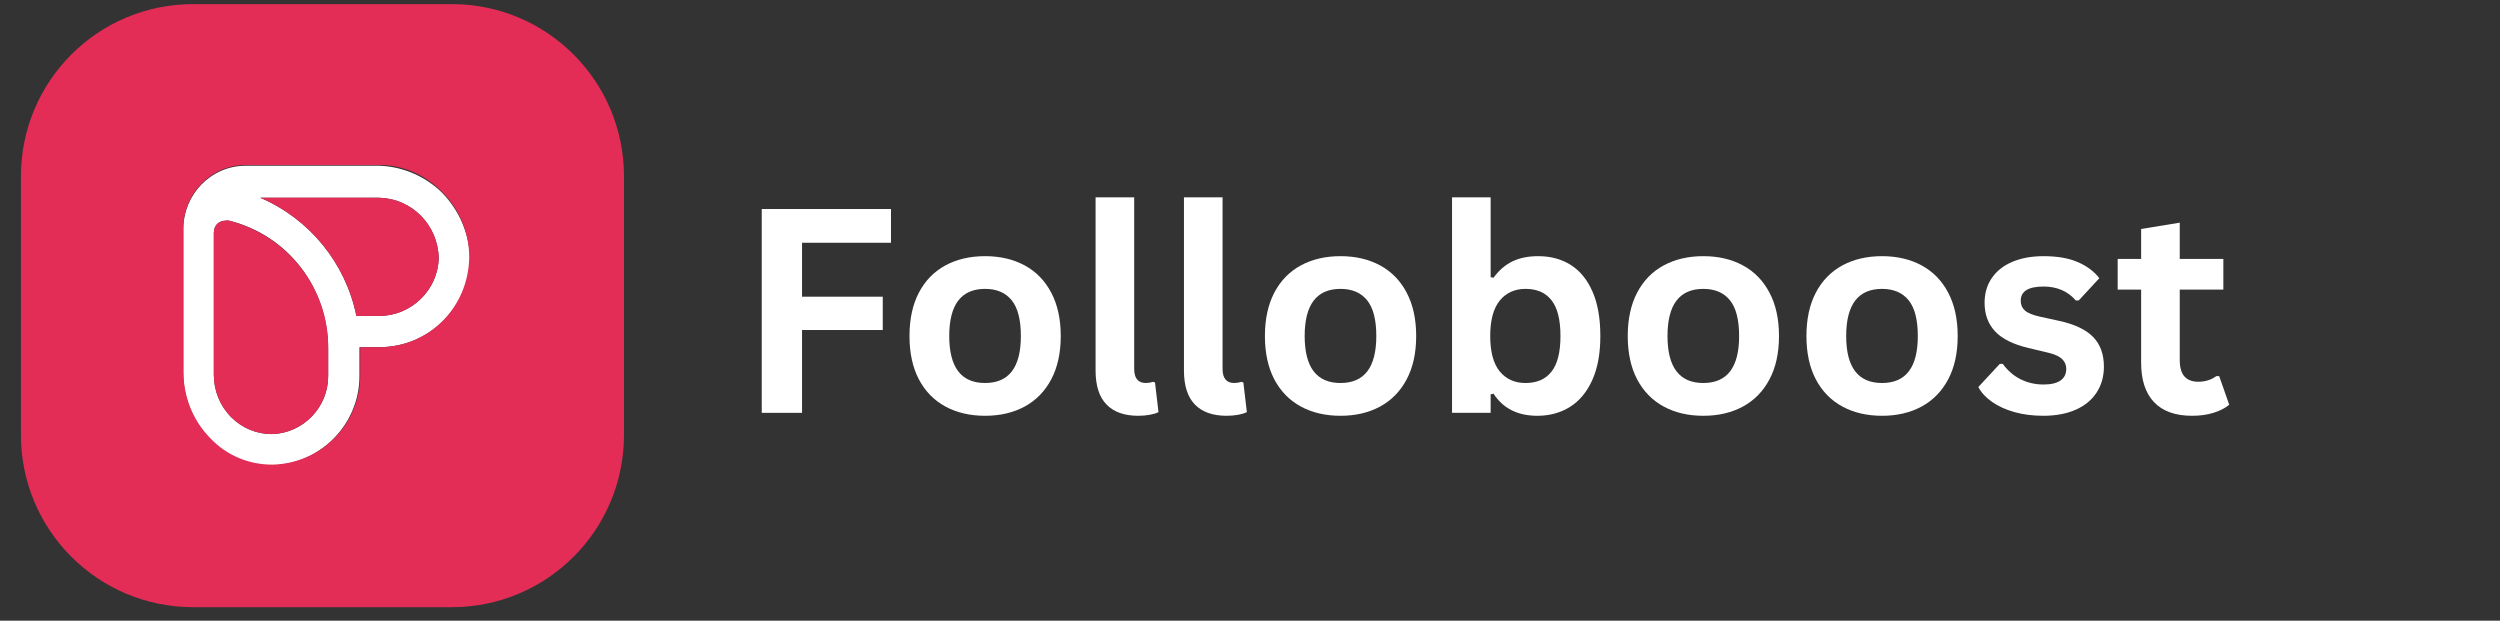
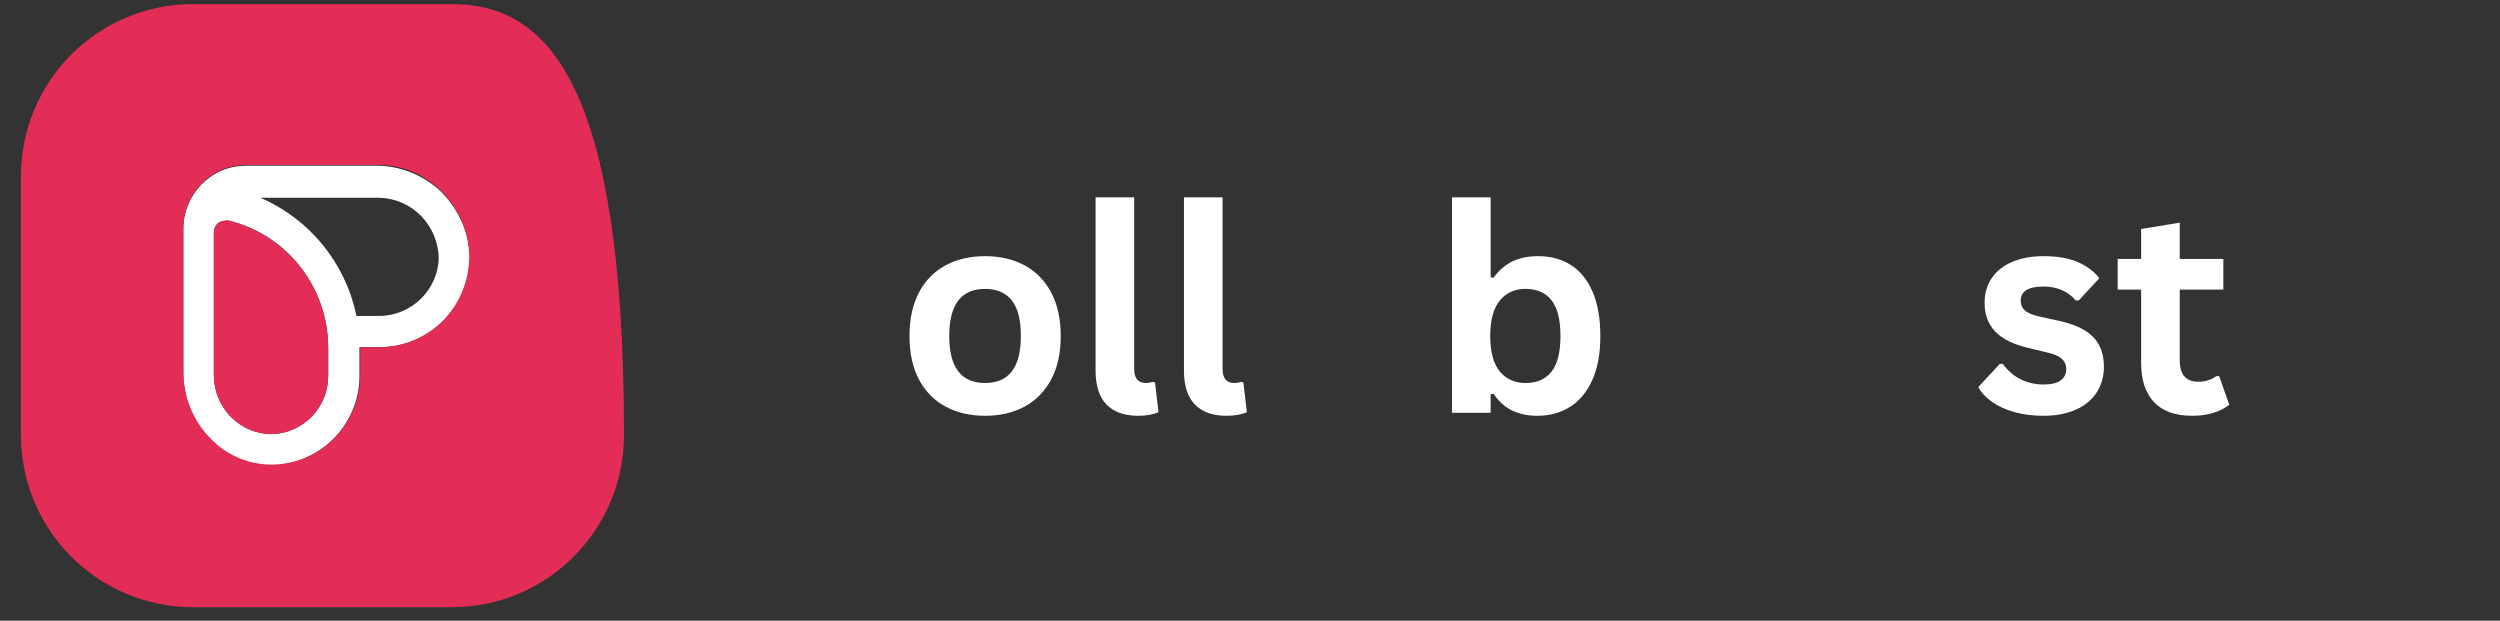
<svg xmlns="http://www.w3.org/2000/svg" width="866" zoomAndPan="magnify" viewBox="0 0 649.5 161.25" height="215" preserveAspectRatio="xMidYMid meet" version="1.0">
  <rect x="0" y="0" width="649.5" height="161.25" fill="#333333" stroke="none" />
  <defs>
    <g />
    <clipPath id="0e95a2bea1">
      <path d="M 5 1.066 L 163 1.066 L 163 157.836 L 5 157.836 Z M 5 1.066 " clip-rule="nonzero" />
    </clipPath>
  </defs>
  <path fill="#ffffff" d="M 114.973 50.191 C 110.613 45.832 104.672 43.258 98.531 43.059 L 63.871 43.059 C 54.758 43.059 47.629 50.586 47.629 59.5 L 47.629 97.133 C 47.629 103.473 50.203 109.613 54.758 114.168 C 58.918 118.527 64.66 120.902 70.605 120.902 L 70.801 120.902 C 83.281 120.508 93.383 110.207 93.383 97.727 L 93.383 90.199 L 98.531 90.199 C 111.406 90.199 121.906 79.902 122.102 67.027 C 121.906 60.688 119.332 54.746 114.973 50.191 Z M 85.262 97.727 C 85.262 105.848 78.727 112.582 70.605 112.781 C 66.641 112.781 62.879 111.195 60.105 108.422 C 57.137 105.453 55.551 101.492 55.551 97.332 L 55.551 60.488 C 55.551 59.5 55.945 58.508 56.738 57.914 C 57.332 57.52 57.926 57.32 58.719 57.32 C 58.918 57.32 59.312 57.32 59.512 57.32 C 74.762 61.082 85.262 74.75 85.262 90.598 Z M 98.531 82.078 L 92.59 82.078 C 89.816 68.414 80.508 56.926 67.633 51.379 L 98.531 51.379 C 107.051 51.574 113.785 58.508 113.98 67.027 C 113.785 75.344 106.852 82.078 98.531 82.078 Z M 98.531 82.078 " fill-opacity="1" fill-rule="nonzero" />
  <g clip-path="url(#0e95a2bea1)">
-     <path fill="#e32d56" d="M 117.352 1.066 L 50.203 1.066 C 25.441 1.066 5.438 21.074 5.438 45.832 L 5.438 112.98 C 5.438 137.738 25.441 157.746 50.203 157.746 L 117.352 157.746 C 142.109 157.746 162.113 137.738 162.113 112.98 L 162.113 45.832 C 162.113 21.074 142.109 1.066 117.352 1.066 Z M 98.531 90.199 L 93.582 90.199 L 93.582 97.531 C 93.582 110.008 83.676 120.309 71 120.703 L 70.605 120.703 C 64.66 120.703 58.918 118.328 54.758 113.969 C 50.203 109.414 47.824 103.473 47.629 96.934 L 47.629 59.301 C 47.629 50.387 54.758 42.859 63.871 42.859 L 98.531 42.859 C 104.672 42.859 110.613 45.438 114.973 49.992 C 119.332 54.348 121.906 60.488 121.906 66.828 C 121.707 79.902 111.406 90.199 98.531 90.199 Z M 98.531 90.199 " fill-opacity="1" fill-rule="nonzero" />
+     <path fill="#e32d56" d="M 117.352 1.066 L 50.203 1.066 C 25.441 1.066 5.438 21.074 5.438 45.832 L 5.438 112.98 C 5.438 137.738 25.441 157.746 50.203 157.746 L 117.352 157.746 C 142.109 157.746 162.113 137.738 162.113 112.98 C 162.113 21.074 142.109 1.066 117.352 1.066 Z M 98.531 90.199 L 93.582 90.199 L 93.582 97.531 C 93.582 110.008 83.676 120.309 71 120.703 L 70.605 120.703 C 64.66 120.703 58.918 118.328 54.758 113.969 C 50.203 109.414 47.824 103.473 47.629 96.934 L 47.629 59.301 C 47.629 50.387 54.758 42.859 63.871 42.859 L 98.531 42.859 C 104.672 42.859 110.613 45.438 114.973 49.992 C 119.332 54.348 121.906 60.488 121.906 66.828 C 121.707 79.902 111.406 90.199 98.531 90.199 Z M 98.531 90.199 " fill-opacity="1" fill-rule="nonzero" />
  </g>
-   <path fill="#e32d56" d="M 98.531 51.379 L 67.633 51.379 C 80.508 56.926 89.816 68.414 92.59 82.078 L 98.531 82.078 C 106.852 82.078 113.785 75.344 113.98 67.027 C 113.785 58.508 107.051 51.574 98.531 51.379 Z M 98.531 51.379 " fill-opacity="1" fill-rule="nonzero" />
  <path fill="#e32d56" d="M 59.512 57.32 C 59.312 57.32 59.117 57.121 58.719 57.32 C 57.926 57.32 57.332 57.52 56.738 57.914 C 55.945 58.508 55.551 59.5 55.551 60.488 L 55.551 97.332 C 55.551 101.492 57.137 105.453 60.105 108.422 C 62.879 111.195 66.641 112.781 70.605 112.781 C 78.727 112.582 85.262 105.848 85.262 97.727 L 85.262 90.598 C 85.461 74.949 74.762 61.281 59.512 57.32 Z M 59.512 57.32 " fill-opacity="1" fill-rule="nonzero" />
  <g fill="#ffffff" fill-opacity="1">
    <g transform="translate(191.026, 107.254)">
      <g>
-         <path d="M 40.453 -52.953 L 40.453 -44.188 L 17.344 -44.188 L 17.344 -30.172 L 38.312 -30.172 L 38.312 -21.516 L 17.344 -21.516 L 17.344 0 L 6.875 0 L 6.875 -52.953 Z M 40.453 -52.953 " />
-       </g>
+         </g>
    </g>
  </g>
  <g fill="#ffffff" fill-opacity="1">
    <g transform="translate(232.707, 107.254)">
      <g>
        <path d="M 23.219 0.766 C 19.301 0.766 15.863 -0.035 12.906 -1.641 C 9.945 -3.254 7.648 -5.609 6.016 -8.703 C 4.391 -11.805 3.578 -15.555 3.578 -19.953 C 3.578 -24.348 4.391 -28.102 6.016 -31.219 C 7.648 -34.332 9.945 -36.691 12.906 -38.297 C 15.863 -39.898 19.301 -40.703 23.219 -40.703 C 27.125 -40.703 30.555 -39.898 33.516 -38.297 C 36.473 -36.691 38.77 -34.332 40.406 -31.219 C 42.051 -28.102 42.875 -24.348 42.875 -19.953 C 42.875 -15.555 42.051 -11.805 40.406 -8.703 C 38.77 -5.609 36.473 -3.254 33.516 -1.641 C 30.555 -0.035 27.125 0.766 23.219 0.766 Z M 23.219 -7.75 C 29.414 -7.75 32.516 -11.816 32.516 -19.953 C 32.516 -24.18 31.719 -27.281 30.125 -29.25 C 28.531 -31.219 26.227 -32.203 23.219 -32.203 C 17.008 -32.203 13.906 -28.117 13.906 -19.953 C 13.906 -11.816 17.008 -7.75 23.219 -7.75 Z M 23.219 -7.75 " />
      </g>
    </g>
  </g>
  <g fill="#ffffff" fill-opacity="1">
    <g transform="translate(279.131, 107.254)">
      <g>
        <path d="M 16.594 0.766 C 12.988 0.766 10.238 -0.207 8.344 -2.156 C 6.445 -4.102 5.5 -7.055 5.5 -11.016 L 5.5 -55.984 L 15.531 -55.984 L 15.531 -11.406 C 15.531 -8.969 16.547 -7.75 18.578 -7.75 C 19.16 -7.75 19.773 -7.848 20.422 -8.047 L 20.938 -7.891 L 21.844 -0.188 C 21.281 0.102 20.539 0.332 19.625 0.5 C 18.707 0.676 17.695 0.766 16.594 0.766 Z M 16.594 0.766 " />
      </g>
    </g>
  </g>
  <g fill="#ffffff" fill-opacity="1">
    <g transform="translate(302.09, 107.254)">
      <g>
        <path d="M 16.594 0.766 C 12.988 0.766 10.238 -0.207 8.344 -2.156 C 6.445 -4.102 5.5 -7.055 5.5 -11.016 L 5.5 -55.984 L 15.531 -55.984 L 15.531 -11.406 C 15.531 -8.969 16.547 -7.75 18.578 -7.75 C 19.16 -7.75 19.773 -7.848 20.422 -8.047 L 20.938 -7.891 L 21.844 -0.188 C 21.281 0.102 20.539 0.332 19.625 0.5 C 18.707 0.676 17.695 0.766 16.594 0.766 Z M 16.594 0.766 " />
      </g>
    </g>
  </g>
  <g fill="#ffffff" fill-opacity="1">
    <g transform="translate(325.048, 107.254)">
      <g>
-         <path d="M 23.219 0.766 C 19.301 0.766 15.863 -0.035 12.906 -1.641 C 9.945 -3.254 7.648 -5.609 6.016 -8.703 C 4.391 -11.805 3.578 -15.555 3.578 -19.953 C 3.578 -24.348 4.391 -28.102 6.016 -31.219 C 7.648 -34.332 9.945 -36.691 12.906 -38.297 C 15.863 -39.898 19.301 -40.703 23.219 -40.703 C 27.125 -40.703 30.555 -39.898 33.516 -38.297 C 36.473 -36.691 38.77 -34.332 40.406 -31.219 C 42.051 -28.102 42.875 -24.348 42.875 -19.953 C 42.875 -15.555 42.051 -11.805 40.406 -8.703 C 38.77 -5.609 36.473 -3.254 33.516 -1.641 C 30.555 -0.035 27.125 0.766 23.219 0.766 Z M 23.219 -7.75 C 29.414 -7.75 32.516 -11.816 32.516 -19.953 C 32.516 -24.18 31.719 -27.281 30.125 -29.25 C 28.531 -31.219 26.227 -32.203 23.219 -32.203 C 17.008 -32.203 13.906 -28.117 13.906 -19.953 C 13.906 -11.816 17.008 -7.75 23.219 -7.75 Z M 23.219 -7.75 " />
-       </g>
+         </g>
    </g>
  </g>
  <g fill="#ffffff" fill-opacity="1">
    <g transform="translate(371.472, 107.254)">
      <g>
        <path d="M 27.922 0.766 C 22.828 0.766 19.035 -1.145 16.547 -4.969 L 15.797 -4.812 L 15.797 0 L 5.766 0 L 5.766 -55.984 L 15.797 -55.984 L 15.797 -35.234 L 16.547 -35.094 C 17.922 -37 19.547 -38.41 21.422 -39.328 C 23.297 -40.242 25.535 -40.703 28.141 -40.703 C 31.379 -40.703 34.203 -39.941 36.609 -38.422 C 39.023 -36.898 40.91 -34.586 42.266 -31.484 C 43.617 -28.391 44.297 -24.547 44.297 -19.953 C 44.297 -15.41 43.594 -11.586 42.188 -8.484 C 40.789 -5.391 38.859 -3.07 36.391 -1.531 C 33.93 0 31.109 0.766 27.922 0.766 Z M 24.875 -7.75 C 27.82 -7.75 30.066 -8.734 31.609 -10.703 C 33.16 -12.672 33.938 -15.754 33.938 -19.953 C 33.938 -24.18 33.16 -27.281 31.609 -29.25 C 30.066 -31.219 27.82 -32.203 24.875 -32.203 C 22.051 -32.203 19.812 -31.188 18.156 -29.156 C 16.508 -27.125 15.688 -24.055 15.688 -19.953 C 15.688 -15.848 16.508 -12.785 18.156 -10.766 C 19.812 -8.754 22.051 -7.75 24.875 -7.75 Z M 24.875 -7.75 " />
      </g>
    </g>
  </g>
  <g fill="#ffffff" fill-opacity="1">
    <g transform="translate(419.309, 107.254)">
      <g>
-         <path d="M 23.219 0.766 C 19.301 0.766 15.863 -0.035 12.906 -1.641 C 9.945 -3.254 7.648 -5.609 6.016 -8.703 C 4.391 -11.805 3.578 -15.555 3.578 -19.953 C 3.578 -24.348 4.391 -28.102 6.016 -31.219 C 7.648 -34.332 9.945 -36.691 12.906 -38.297 C 15.863 -39.898 19.301 -40.703 23.219 -40.703 C 27.125 -40.703 30.555 -39.898 33.516 -38.297 C 36.473 -36.691 38.77 -34.332 40.406 -31.219 C 42.051 -28.102 42.875 -24.348 42.875 -19.953 C 42.875 -15.555 42.051 -11.805 40.406 -8.703 C 38.77 -5.609 36.473 -3.254 33.516 -1.641 C 30.555 -0.035 27.125 0.766 23.219 0.766 Z M 23.219 -7.75 C 29.414 -7.75 32.516 -11.816 32.516 -19.953 C 32.516 -24.18 31.719 -27.281 30.125 -29.25 C 28.531 -31.219 26.227 -32.203 23.219 -32.203 C 17.008 -32.203 13.906 -28.117 13.906 -19.953 C 13.906 -11.816 17.008 -7.75 23.219 -7.75 Z M 23.219 -7.75 " />
-       </g>
+         </g>
    </g>
  </g>
  <g fill="#ffffff" fill-opacity="1">
    <g transform="translate(465.733, 107.254)">
      <g>
-         <path d="M 23.219 0.766 C 19.301 0.766 15.863 -0.035 12.906 -1.641 C 9.945 -3.254 7.648 -5.609 6.016 -8.703 C 4.391 -11.805 3.578 -15.555 3.578 -19.953 C 3.578 -24.348 4.391 -28.102 6.016 -31.219 C 7.648 -34.332 9.945 -36.691 12.906 -38.297 C 15.863 -39.898 19.301 -40.703 23.219 -40.703 C 27.125 -40.703 30.555 -39.898 33.516 -38.297 C 36.473 -36.691 38.77 -34.332 40.406 -31.219 C 42.051 -28.102 42.875 -24.348 42.875 -19.953 C 42.875 -15.555 42.051 -11.805 40.406 -8.703 C 38.77 -5.609 36.473 -3.254 33.516 -1.641 C 30.555 -0.035 27.125 0.766 23.219 0.766 Z M 23.219 -7.75 C 29.414 -7.75 32.516 -11.816 32.516 -19.953 C 32.516 -24.18 31.719 -27.281 30.125 -29.25 C 28.531 -31.219 26.227 -32.203 23.219 -32.203 C 17.008 -32.203 13.906 -28.117 13.906 -19.953 C 13.906 -11.816 17.008 -7.75 23.219 -7.75 Z M 23.219 -7.75 " />
-       </g>
+         </g>
    </g>
  </g>
  <g fill="#ffffff" fill-opacity="1">
    <g transform="translate(512.157, 107.254)">
      <g>
        <path d="M 18.688 0.766 C 15.957 0.766 13.457 0.445 11.188 -0.188 C 8.914 -0.832 6.977 -1.719 5.375 -2.844 C 3.77 -3.969 2.582 -5.254 1.812 -6.703 L 7.391 -12.719 L 8.156 -12.719 C 9.477 -10.926 11.047 -9.582 12.859 -8.688 C 14.672 -7.801 16.641 -7.359 18.766 -7.359 C 20.711 -7.359 22.18 -7.707 23.172 -8.406 C 24.16 -9.102 24.656 -10.102 24.656 -11.406 C 24.656 -12.414 24.301 -13.266 23.594 -13.953 C 22.883 -14.648 21.734 -15.191 20.141 -15.578 L 14.844 -16.844 C 10.883 -17.781 7.992 -19.219 6.172 -21.156 C 4.348 -23.102 3.438 -25.578 3.438 -28.578 C 3.438 -31.066 4.07 -33.227 5.344 -35.062 C 6.613 -36.895 8.398 -38.289 10.703 -39.25 C 13.004 -40.219 15.691 -40.703 18.766 -40.703 C 22.359 -40.703 25.336 -40.18 27.703 -39.141 C 30.066 -38.109 31.914 -36.723 33.25 -34.984 L 27.891 -29.188 L 27.156 -29.188 C 26.051 -30.445 24.801 -31.363 23.406 -31.938 C 22.02 -32.52 20.473 -32.812 18.766 -32.812 C 14.805 -32.812 12.828 -31.582 12.828 -29.125 C 12.828 -28.082 13.191 -27.234 13.922 -26.578 C 14.66 -25.93 15.957 -25.398 17.812 -24.984 L 22.75 -23.906 C 26.801 -23.031 29.758 -21.633 31.625 -19.719 C 33.5 -17.801 34.438 -15.223 34.438 -11.984 C 34.438 -9.453 33.805 -7.219 32.547 -5.281 C 31.297 -3.352 29.488 -1.863 27.125 -0.812 C 24.758 0.238 21.945 0.766 18.688 0.766 Z M 18.688 0.766 " />
      </g>
    </g>
  </g>
  <g fill="#ffffff" fill-opacity="1">
    <g transform="translate(548.985, 107.254)">
      <g>
        <path d="M 27.562 -9.531 L 30.172 -2.094 C 29.078 -1.207 27.707 -0.508 26.062 0 C 24.426 0.508 22.57 0.766 20.5 0.766 C 16.176 0.766 12.891 -0.41 10.641 -2.766 C 8.398 -5.117 7.281 -8.539 7.281 -13.031 L 7.281 -32.016 L 1.188 -32.016 L 1.188 -39.984 L 7.281 -39.984 L 7.281 -47.766 L 17.312 -49.406 L 17.312 -39.984 L 28.641 -39.984 L 28.641 -32.016 L 17.312 -32.016 L 17.312 -13.766 C 17.312 -11.785 17.723 -10.344 18.547 -9.438 C 19.367 -8.531 20.562 -8.078 22.125 -8.078 C 23.914 -8.078 25.473 -8.562 26.797 -9.531 Z M 27.562 -9.531 " />
      </g>
    </g>
  </g>
</svg>